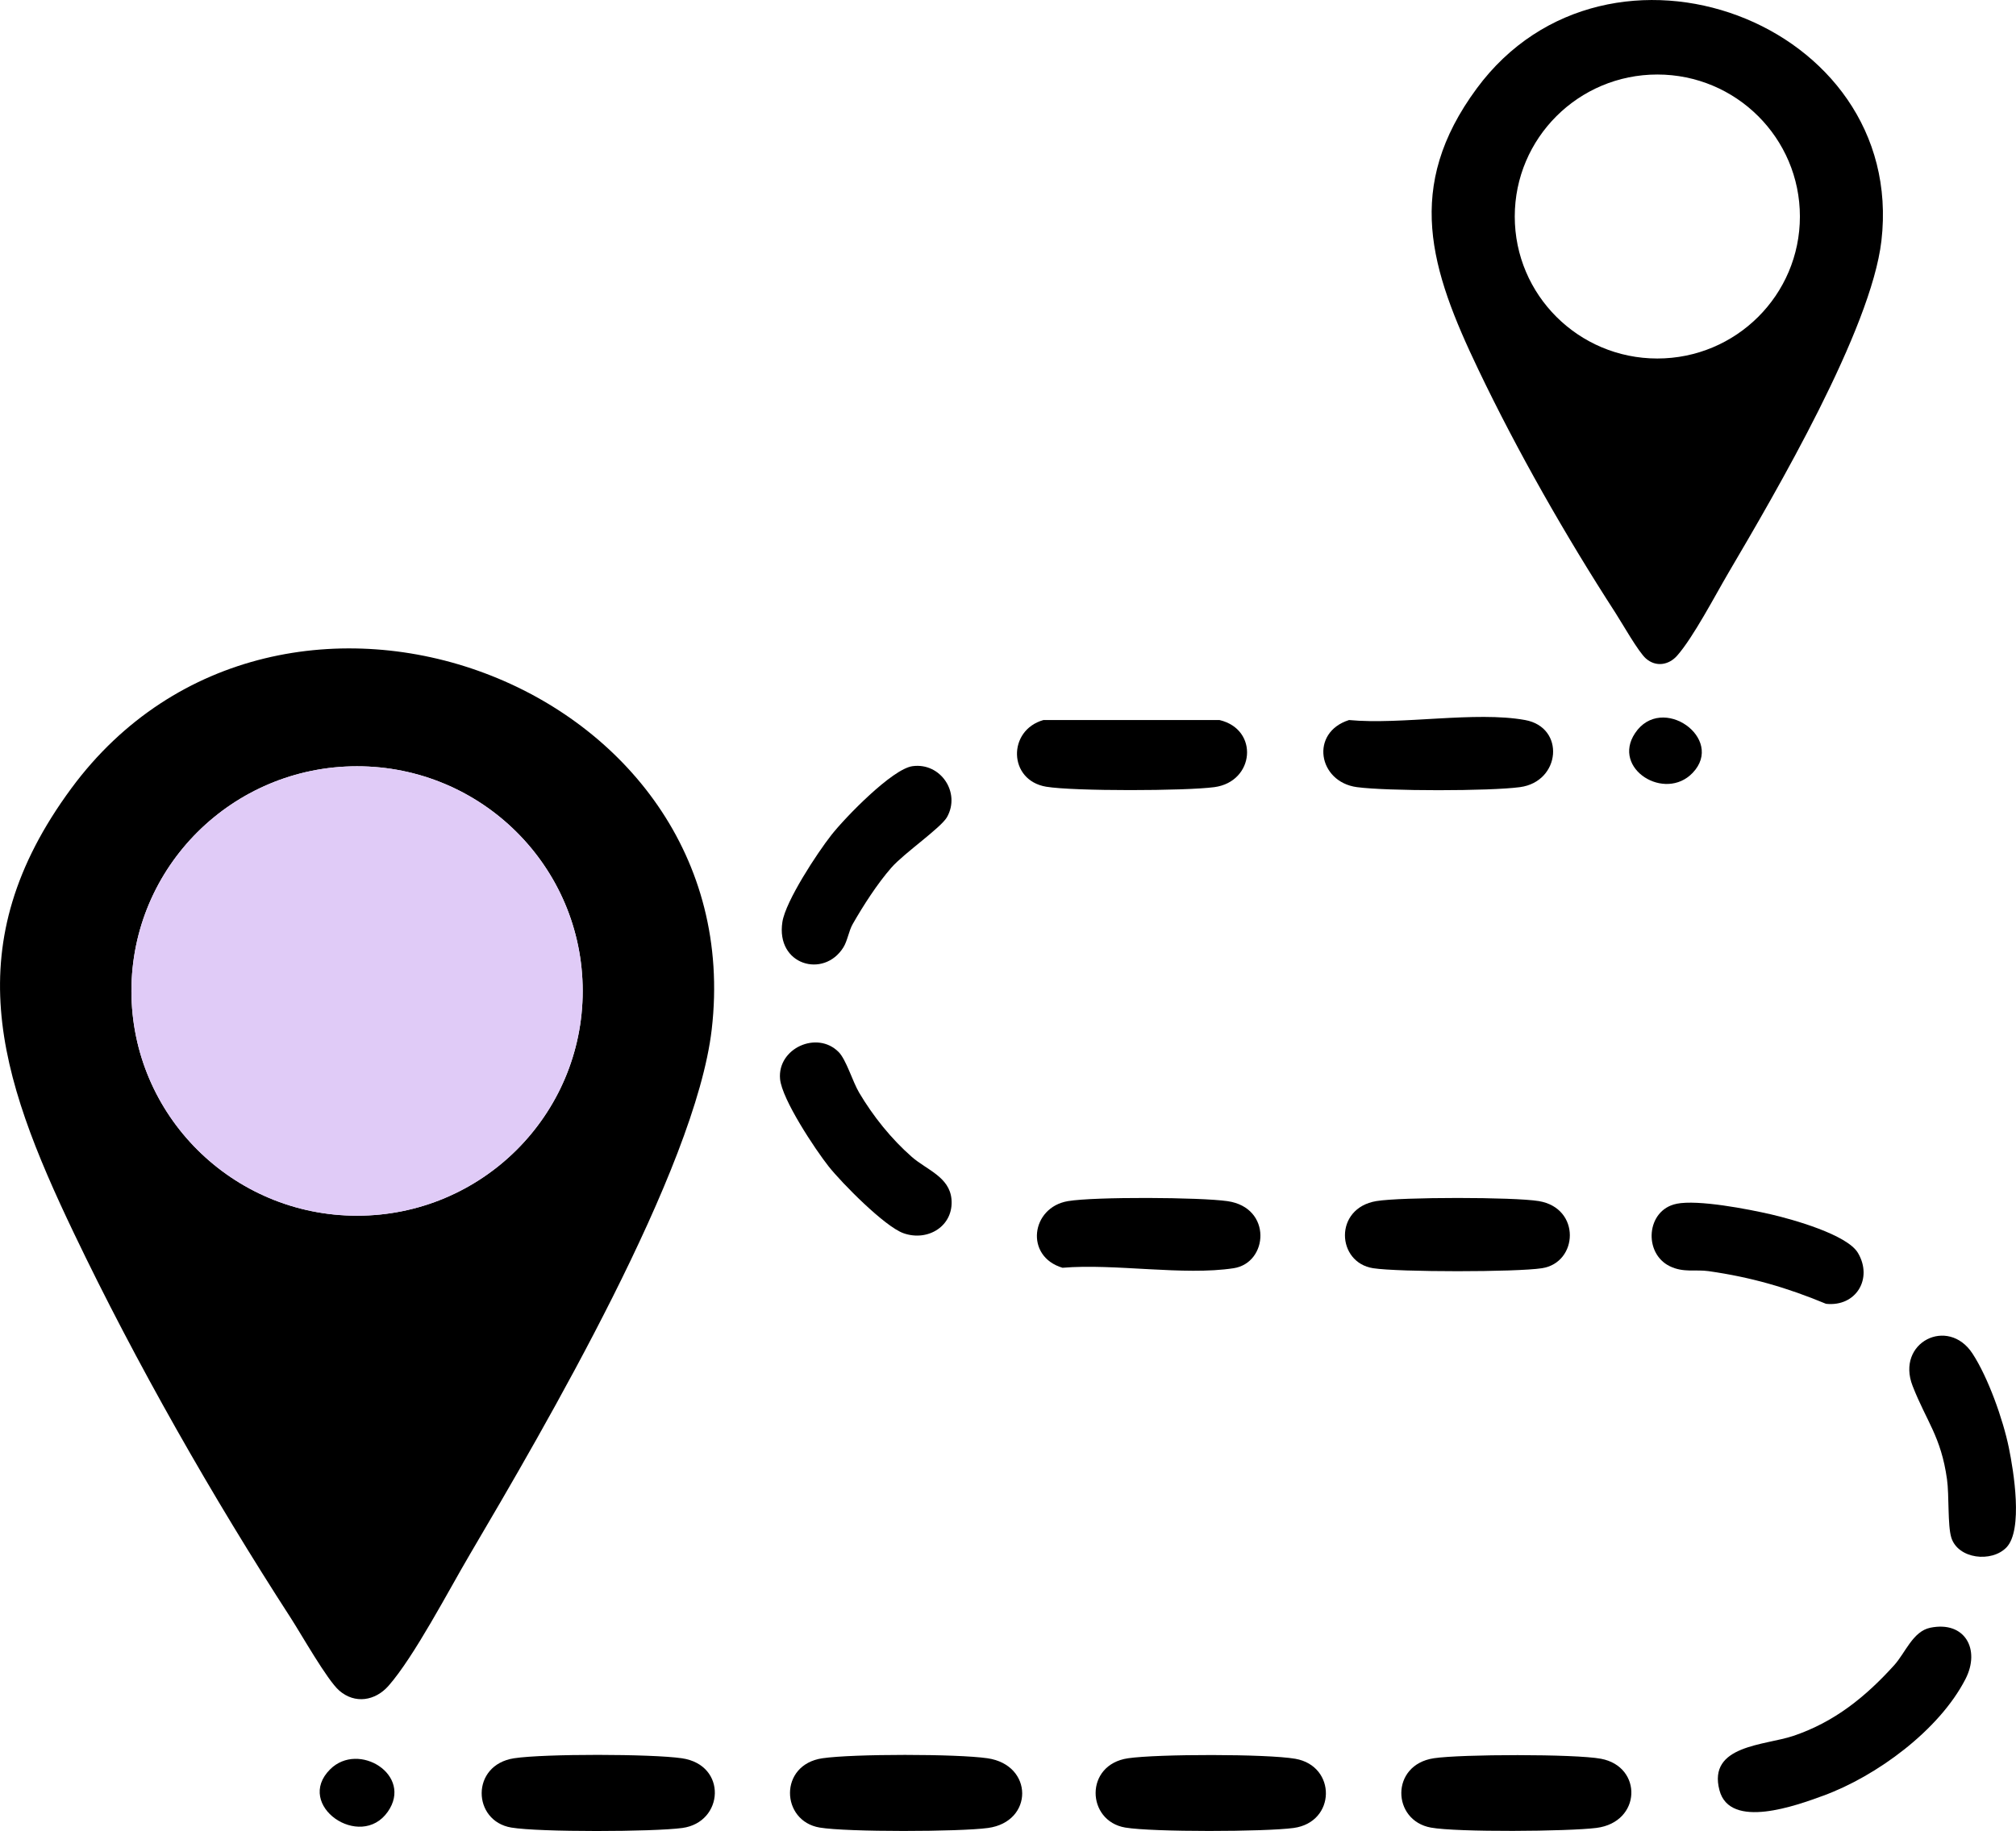
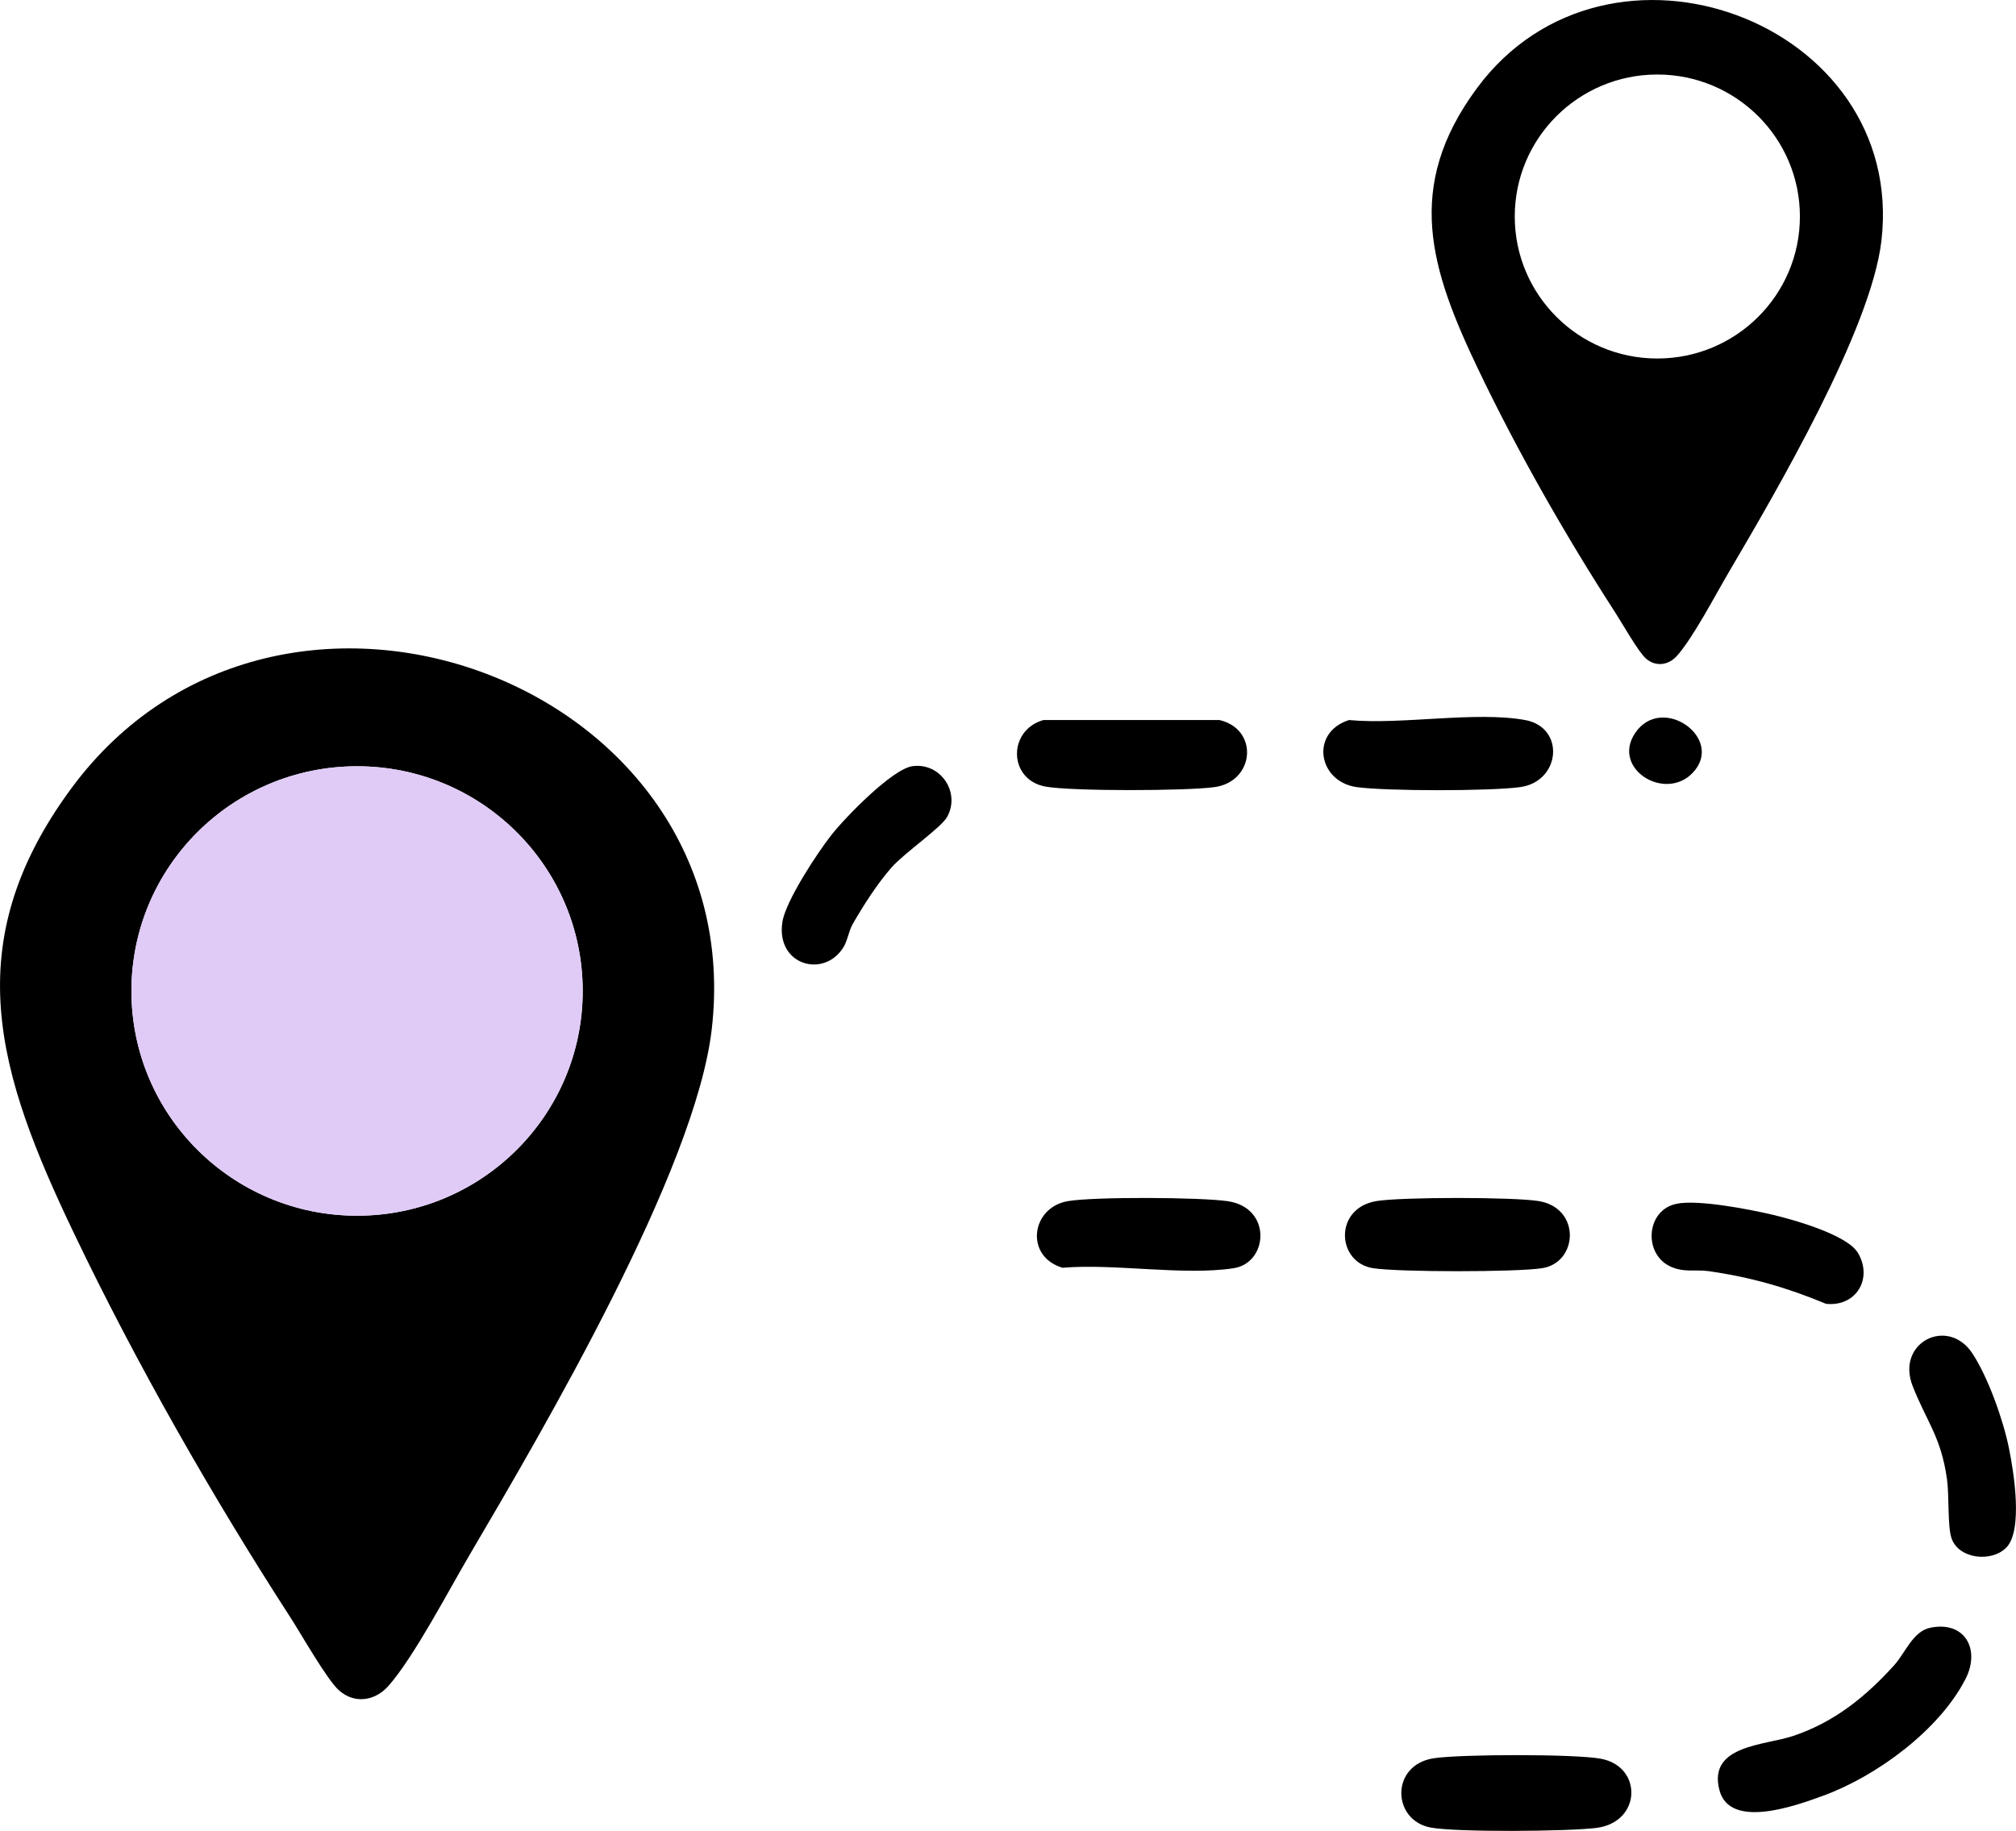
<svg xmlns="http://www.w3.org/2000/svg" width="131" height="119" viewBox="0 0 131 119" fill="none">
  <g clip-path="url(#clip0_174_7594)">
    <path d="M125.429 105.79C127.682 105.326 128.706 107.203 127.716 109.127C126.007 112.452 121.944 115.435 118.478 116.704C116.754 117.334 112.412 118.933 111.731 116.352C110.954 113.411 114.678 113.445 116.529 112.82C119.207 111.917 121.223 110.282 123.086 108.224C123.81 107.424 124.297 106.023 125.429 105.79Z" fill="black" />
-     <path d="M33.407 114.273C35.364 113.975 42.333 113.985 44.308 114.273C47.278 114.706 47.04 118.438 44.338 118.804C42.452 119.06 35.045 119.083 33.226 118.777C30.685 118.352 30.569 114.706 33.407 114.273Z" fill="black" />
-     <path d="M53.443 114.273C55.444 113.982 62.166 113.982 64.168 114.273C67.169 114.71 67.169 118.401 64.198 118.804C62.339 119.056 55.055 119.077 53.263 118.777C50.734 118.353 50.589 114.688 53.443 114.273Z" fill="black" />
-     <path d="M73.303 114.273C75.218 113.994 82.303 113.982 84.171 114.307C86.853 114.775 86.823 118.429 84.057 118.804C82.195 119.056 74.918 119.077 73.122 118.777C70.593 118.353 70.448 114.688 73.303 114.273Z" fill="black" />
    <path d="M93.162 114.273C94.921 114.005 102.338 113.987 104.032 114.305C106.752 114.816 106.669 118.427 103.736 118.8C101.904 119.032 94.689 119.09 92.981 118.779C90.441 118.318 90.332 114.706 93.164 114.273H93.162Z" fill="black" />
    <path d="M130.381 100.568C129.42 101.571 127.228 101.327 126.796 99.93C126.549 99.132 126.663 97.177 126.517 96.145C126.129 93.362 125.18 92.38 124.281 90.073C123.18 87.249 126.579 85.541 128.17 87.966C129.19 89.522 130.16 92.26 130.535 94.088C130.847 95.601 131.472 99.43 130.381 100.569V100.568Z" fill="black" />
    <path d="M108.938 78.236C110.337 77.951 113.595 78.582 115.082 78.925C116.467 79.244 120.021 80.237 120.728 81.427C121.716 83.089 120.616 84.946 118.655 84.737C116.104 83.677 113.774 83.006 111.025 82.614C110.178 82.494 109.394 82.727 108.507 82.296C106.771 81.456 106.968 78.637 108.94 78.238L108.938 78.236Z" fill="black" />
-     <path d="M21.452 114.992C23.303 113.148 26.867 115.372 25.197 117.751C23.416 120.285 19.116 117.318 21.452 114.992Z" fill="black" />
    <path d="M59.297 49.795C61.116 49.547 62.435 51.503 61.54 53.101C61.15 53.799 58.747 55.447 57.924 56.388C57.007 57.435 56.098 58.85 55.406 60.062C55.156 60.498 55.069 61.15 54.8 61.577C53.527 63.608 50.409 62.721 50.839 59.926C51.048 58.562 53.115 55.422 54.023 54.269C54.931 53.115 57.981 49.973 59.297 49.795Z" fill="black" />
-     <path d="M54.489 68.366C54.991 68.871 55.396 70.283 55.825 71.01C56.733 72.545 57.912 74.015 59.252 75.191C60.21 76.03 61.692 76.484 61.827 77.932C61.986 79.668 60.307 80.714 58.708 80.149C57.49 79.718 54.7 76.888 53.846 75.809C52.991 74.73 50.805 71.448 50.688 70.122C50.512 68.131 53.094 66.964 54.489 68.368V68.366Z" fill="black" />
    <path d="M67.801 46.797H79.245C81.826 47.407 81.527 50.803 78.915 51.157C77.053 51.409 69.776 51.43 67.98 51.13C65.506 50.715 65.46 47.458 67.801 46.797Z" fill="black" />
    <path d="M87.66 46.797C91.063 47.119 95.866 46.209 99.104 46.797C101.725 47.274 101.42 50.798 98.774 51.157C96.808 51.423 90.134 51.423 88.167 51.157C85.649 50.814 85.103 47.61 87.66 46.797Z" fill="black" />
    <path d="M89.435 78.061C91.059 77.791 98.365 77.791 99.991 78.061C102.739 78.518 102.555 82.06 100.198 82.424C98.519 82.683 90.907 82.683 89.228 82.424C86.843 82.056 86.657 78.524 89.435 78.061Z" fill="black" />
    <path d="M69.398 78.063C71.136 77.771 77.981 77.807 79.771 78.066C82.679 78.49 82.415 82.077 80.162 82.424C76.915 82.922 72.422 82.107 69.042 82.395C66.57 81.66 66.989 78.467 69.398 78.063Z" fill="black" />
    <path d="M109.99 50.229C108.188 52.119 104.704 49.961 106.247 47.649C107.977 45.053 112.119 47.997 109.99 50.229Z" fill="black" />
    <path d="M22.039 109.87C21.257 109.187 19.579 106.214 18.89 105.149C13.813 97.304 8.834 88.577 4.804 80.147C-0.135 69.822 -2.844 61.381 4.633 51.239C18.132 32.933 48.865 44.343 46.248 66.904C45.189 76.028 35.391 92.765 30.52 101.045C29.144 103.383 26.913 107.668 25.245 109.566C24.385 110.543 23.062 110.764 22.041 109.872L22.039 109.87ZM37.864 64.406C37.864 56.34 31.3 49.802 23.202 49.802C15.104 49.802 8.54 56.34 8.54 64.406C8.54 72.473 15.104 79.011 23.202 79.011C31.3 79.011 37.864 72.473 37.864 64.406Z" fill="black" />
    <path d="M23.202 79.011C31.3 79.011 37.864 72.472 37.864 64.407C37.864 56.341 31.3 49.802 23.202 49.802C15.104 49.802 8.54 56.341 8.54 64.407C8.54 72.472 15.104 79.011 23.202 79.011Z" fill="#E0CBF7" />
    <path d="M106.956 42.802C106.461 42.371 105.401 40.492 104.965 39.819C101.757 34.861 98.609 29.346 96.063 24.019C92.942 17.494 91.23 12.161 95.957 5.751C104.488 -5.818 123.909 1.392 122.255 15.651C121.586 21.415 115.394 31.993 112.316 37.225C111.447 38.703 110.038 41.411 108.983 42.61C108.44 43.228 107.603 43.367 106.958 42.802H106.956ZM116.958 14.072C116.958 8.974 112.811 4.843 107.693 4.843C102.576 4.843 98.429 8.974 98.429 14.072C98.429 19.169 102.576 23.3 107.693 23.3C112.811 23.3 116.958 19.169 116.958 14.072Z" fill="black" />
  </g>
  <defs>
    <clipPath id="clip0_174_7594">
      <rect width="131" height="119" fill="white" />
    </clipPath>
  </defs>
</svg>